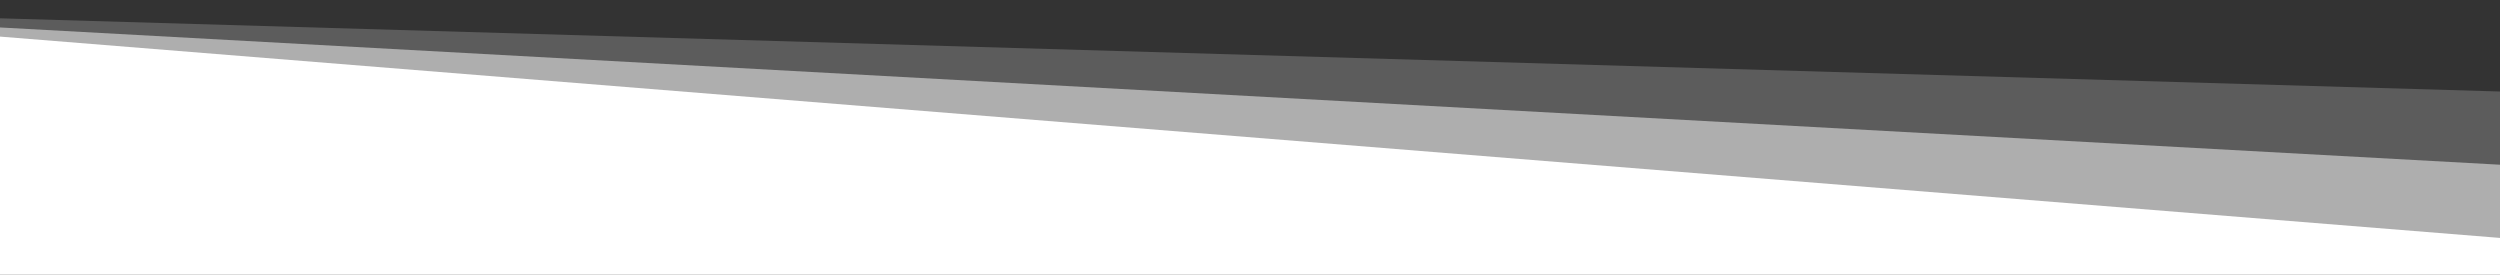
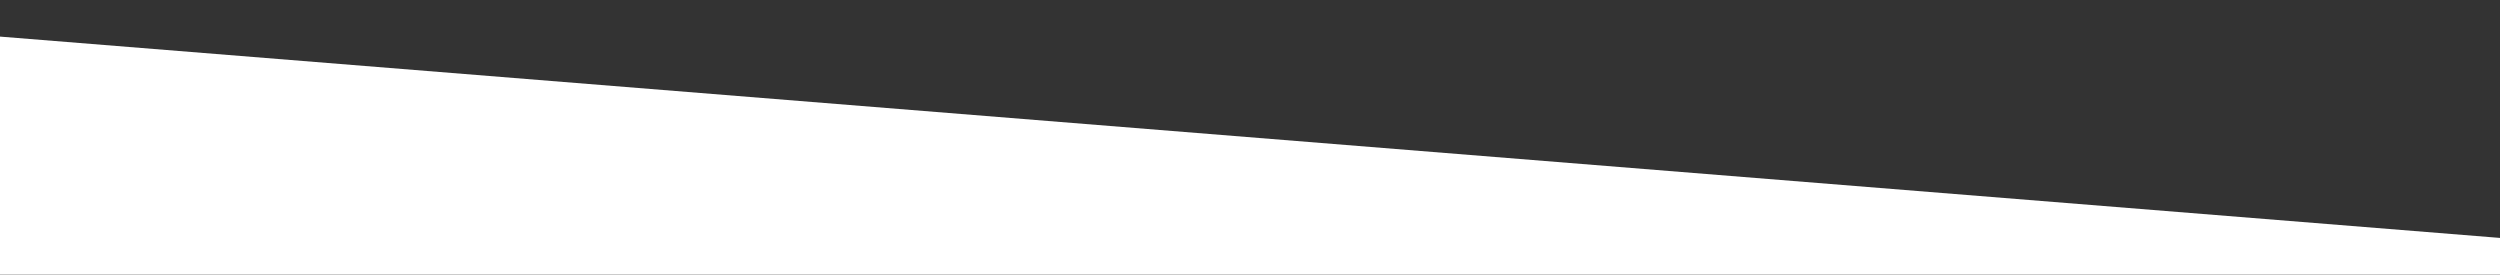
<svg xmlns="http://www.w3.org/2000/svg" id="Calque_2" data-name="Calque 2" viewBox="0 0 1366 150">
  <rect x="0" y="0" width="1366" height="150" fill="#333333" stroke="none" />
  <defs>
    <style>.cls-1{fill:none;}.cls-2,.cls-3,.cls-4{fill:#fff;}.cls-2{opacity:0.2;}.cls-3{opacity:0.5;}</style>
  </defs>
-   <polyline class="cls-1" points="1366 150 0 150 0 0 1366 0" />
-   <polyline class="cls-2" points="1366 150 0 150 0 10 1366 50" />
-   <polyline class="cls-3" points="1366 150 0 150 0 15 1366 90" />
  <polyline class="cls-4" points="1366 150 0 150 0 20 1366 130" />
</svg>